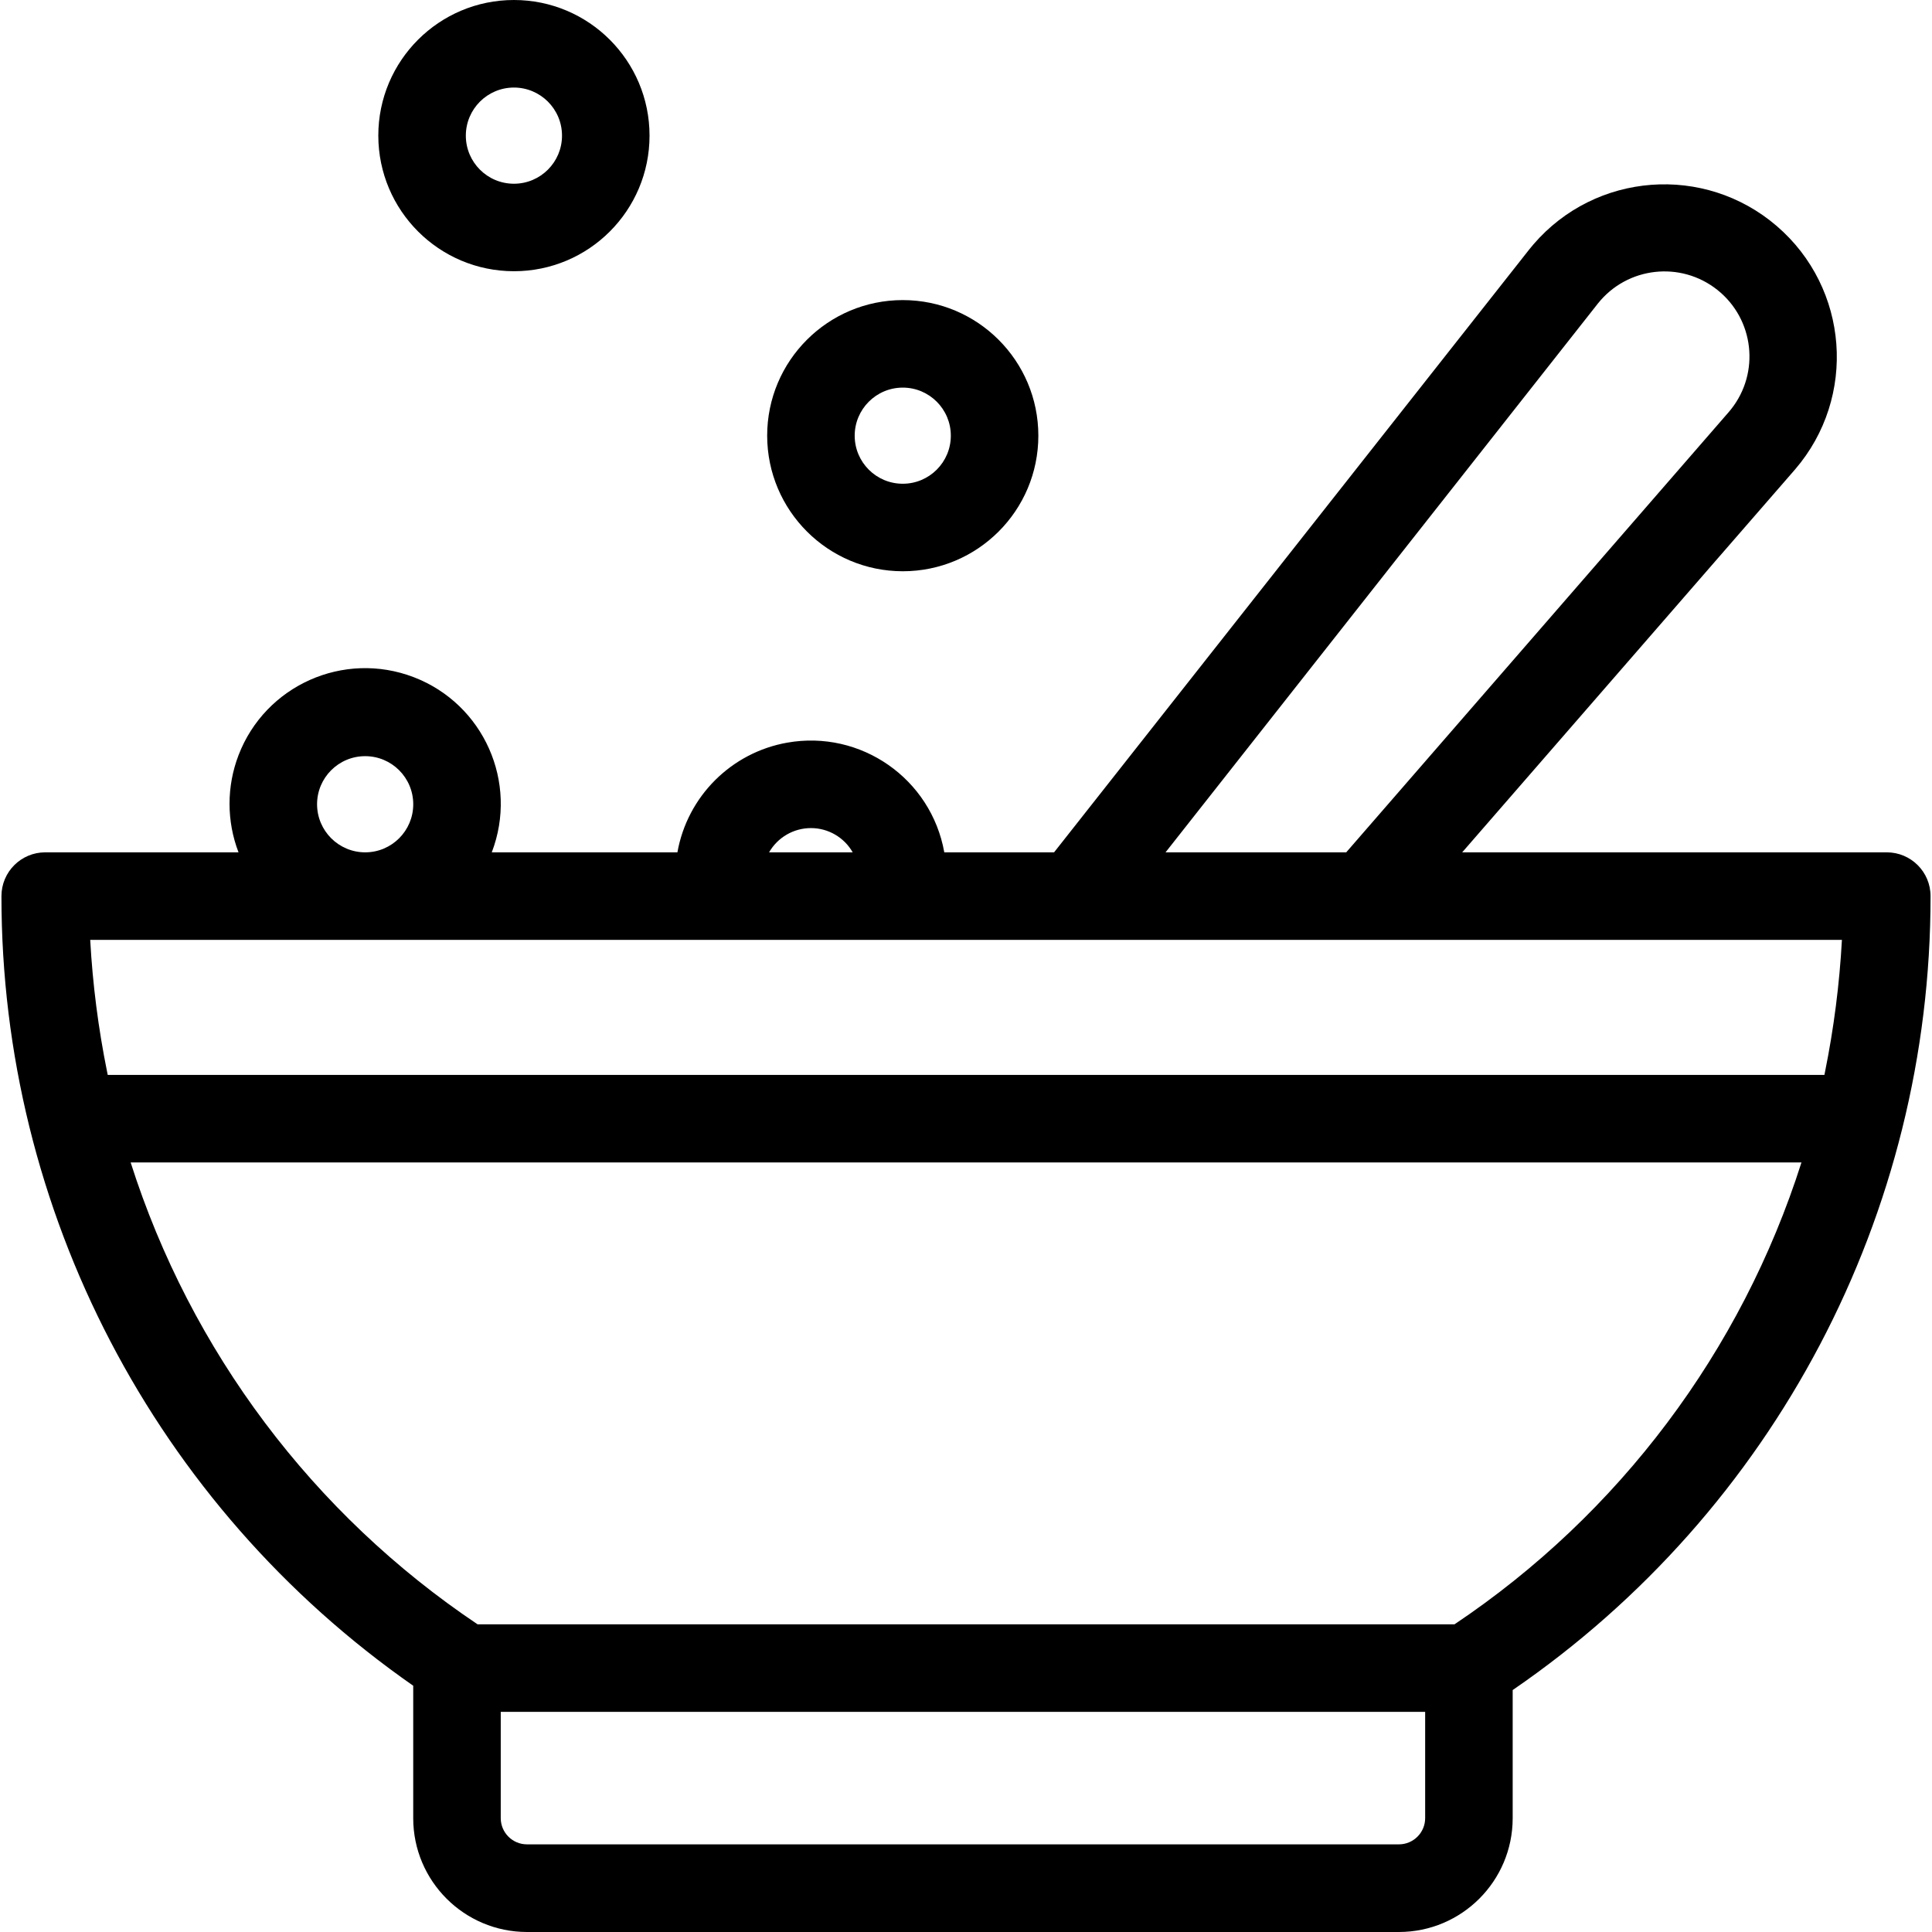
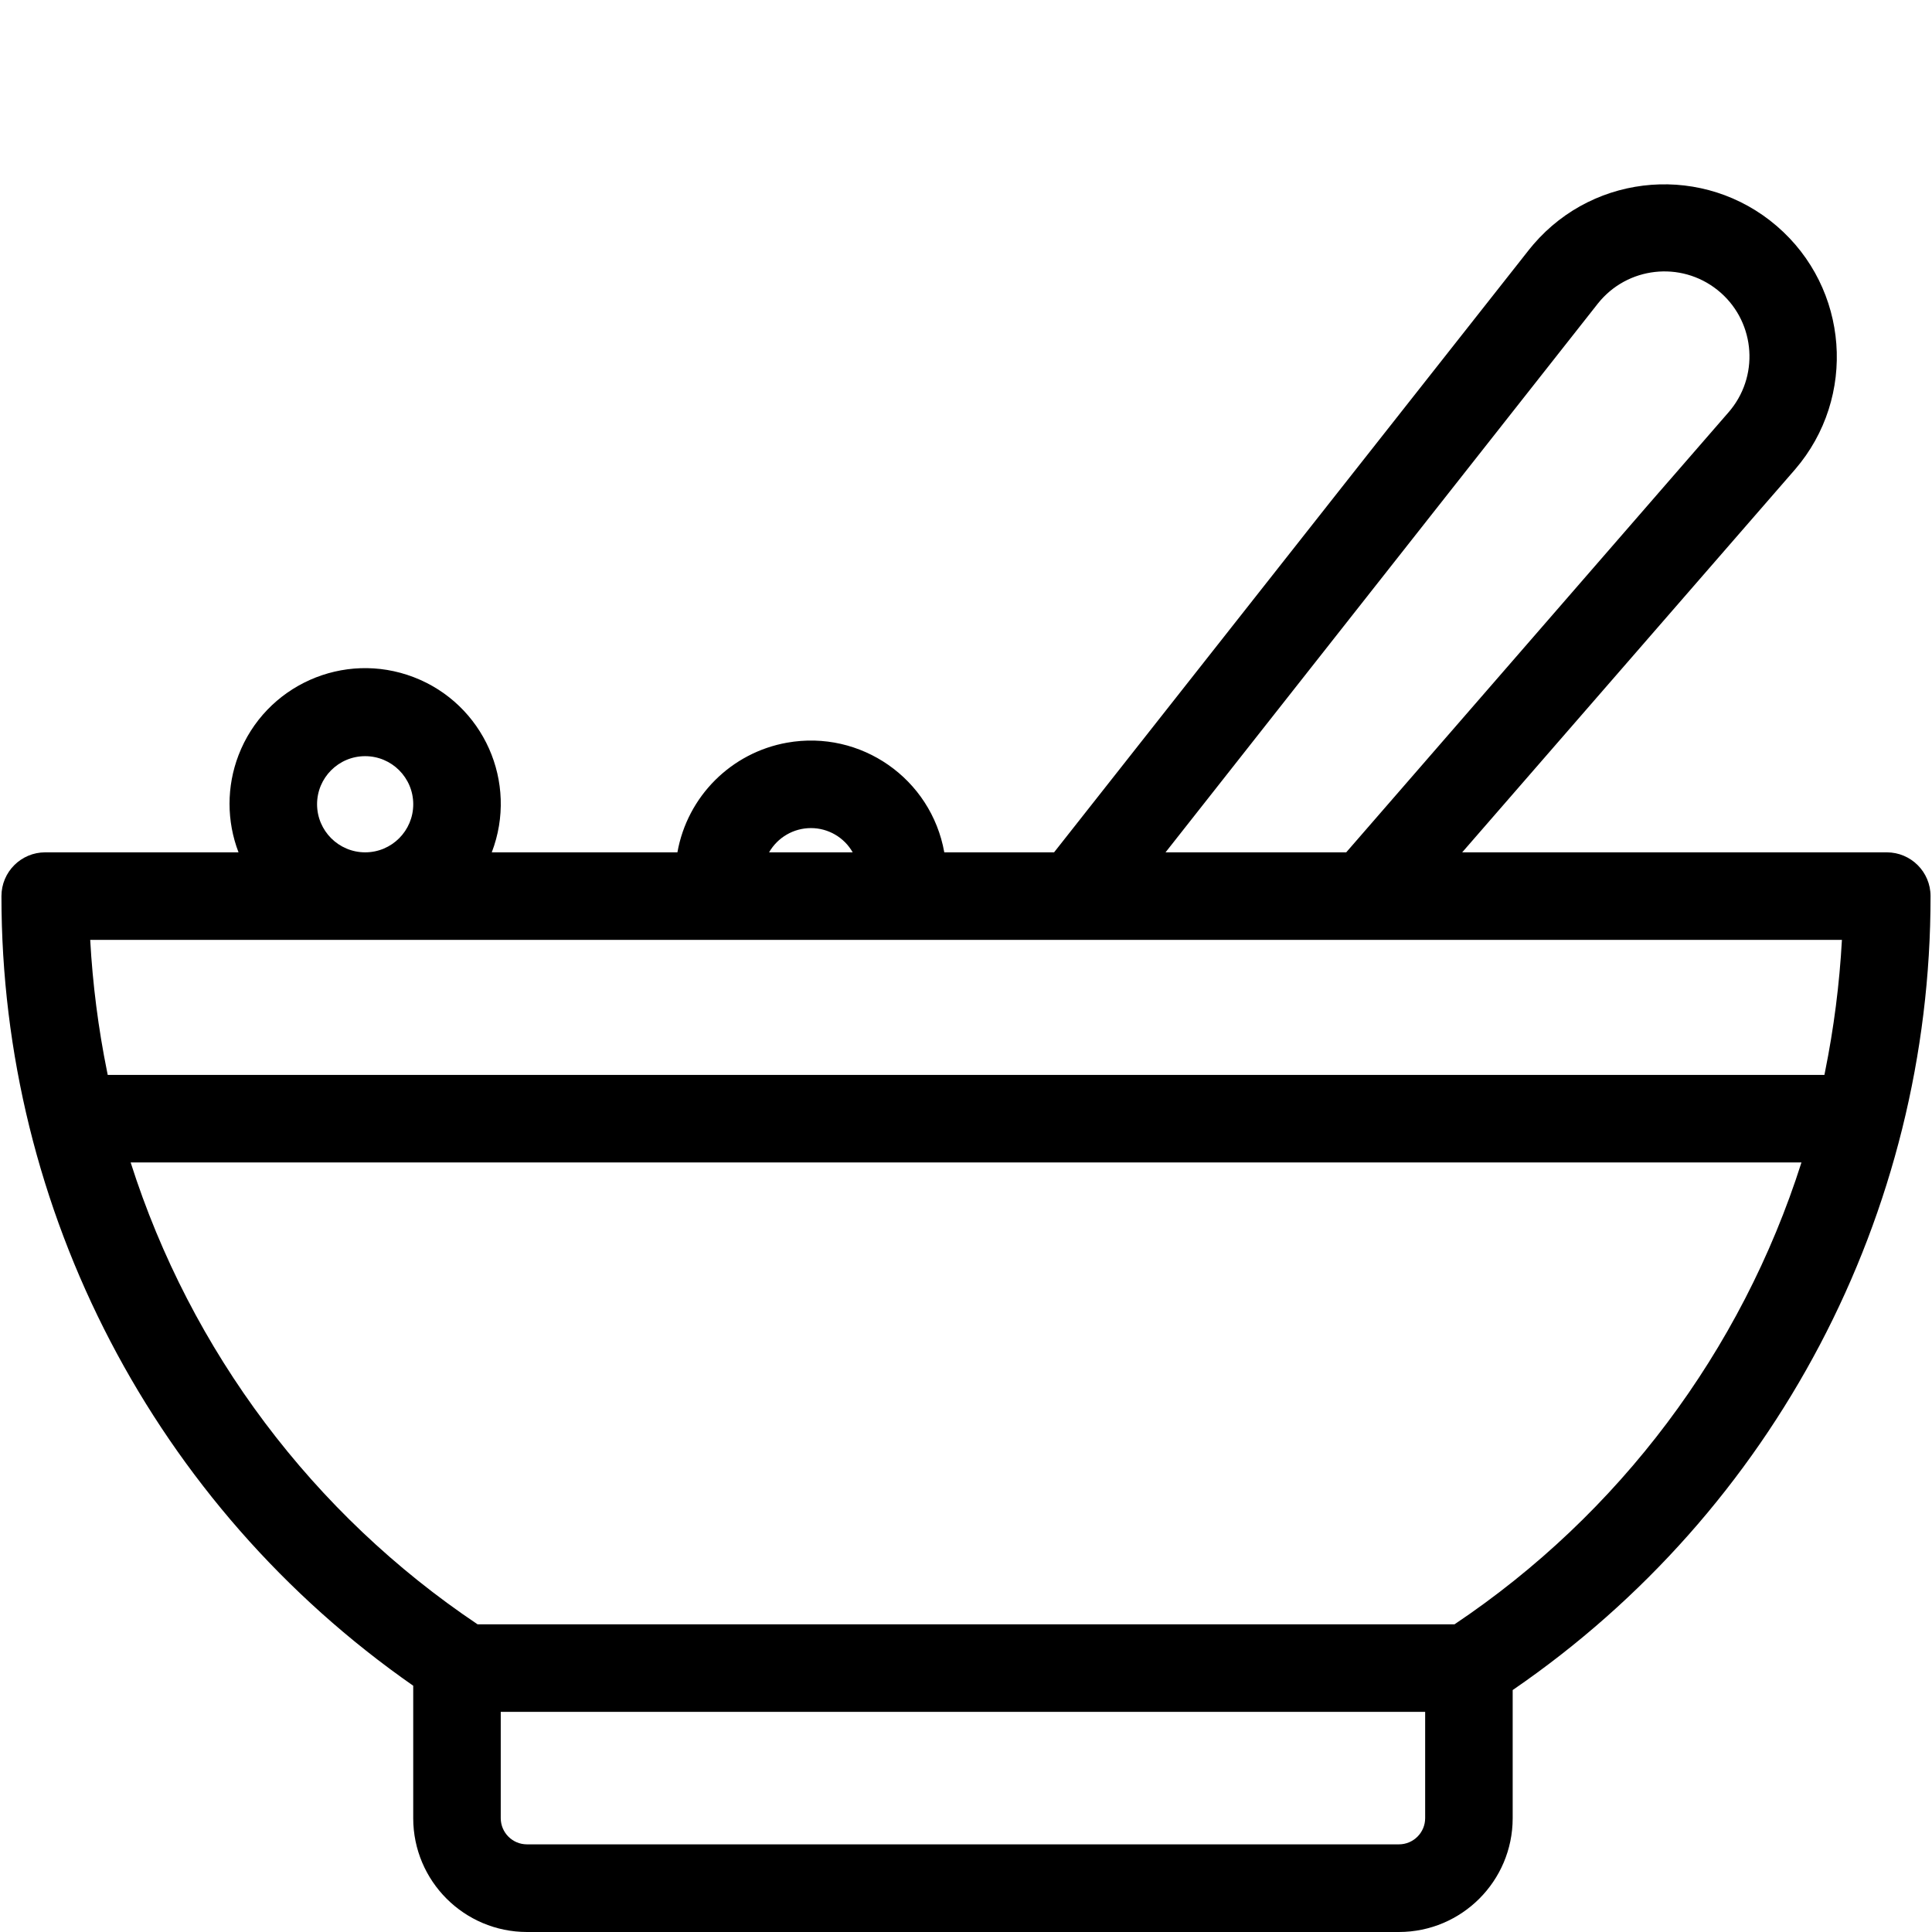
<svg xmlns="http://www.w3.org/2000/svg" id="Capa_1" enable-background="new 0 0 309.032 309.032" height="512" viewBox="0 0 309.032 309.032" width="512">
  <g>
    <g>
      <path d="m308.8 143.336c0-3.866-3.134-7-7-7h-67.916l53.248-61.252c9.94-11.556 8.63-28.982-2.926-38.923-11.556-9.94-28.982-8.63-38.923 2.926-.225.261-.445.527-.66.797l-76.02 96.452h-17.56c-2.1-11.788-13.358-19.642-25.146-17.542-8.946 1.594-15.948 8.596-17.542 17.542h-29.695c4.289-11.186-1.302-23.731-12.488-28.021s-23.731 1.302-28.02 12.488c-1.917 5-1.917 10.533 0 15.533h-30.92c-3.866 0-7 3.134-7 7-.03 50.341 24.569 97.513 65.864 126.304v21.2c.011 10.043 8.149 18.181 18.192 18.192h139.48c10.043-.011 18.181-8.149 18.192-18.192v-20.508c41.873-28.707 66.883-76.227 66.84-126.996zm-53.2-94.8c4.682-5.873 13.239-6.838 19.112-2.156s6.838 13.239 2.156 19.112c-.107.134-.216.266-.328.396l-61.208 70.448h-28.9zm-125.88 83.92c2.759.002 5.306 1.483 6.672 3.88h-13.376c1.378-2.401 3.935-3.882 6.704-3.88zm-79.004-3.808c-.002-4.248 3.44-7.694 7.688-7.696s7.694 3.44 7.696 7.688-3.44 7.694-7.688 7.696c-.001 0-.003 0-.004 0-4.244-.007-7.683-3.444-7.692-7.688zm243.908 21.688c-.391 7.092-1.295 14.146-2.704 21.108l-.096.492h-274.592c-.036-.16-.064-.324-.1-.488-1.41-6.963-2.313-14.019-2.704-21.112zm-66.664 140.484c-.002 2.314-1.878 4.19-4.192 4.192h-139.48c-2.314-.002-4.19-1.878-4.192-4.192v-17.004h147.864zm4.696-31.004h-156.268c-26.316-17.647-45.877-43.689-55.492-73.88h267.256c-9.607 30.196-29.172 56.241-55.496 73.88z" />
-       <path d="m82.2 43.384c11.98.002 21.694-9.708 21.696-21.688s-9.708-21.694-21.688-21.696-21.694 9.708-21.696 21.688v.02c.02 11.968 9.72 21.663 21.688 21.676zm0-29.38c4.248-.002 7.694 3.44 7.696 7.688s-3.44 7.694-7.688 7.696c-4.245.002-7.689-3.435-7.696-7.68-.004-4.25 3.438-7.7 7.688-7.704z" />
-       <path d="m144.4 91.376c11.978 0 21.688-9.71 21.688-21.688s-9.71-21.688-21.688-21.688-21.688 9.71-21.688 21.688v.02c.024 11.965 9.723 21.655 21.688 21.668zm0-29.376c4.246 0 7.688 3.442 7.688 7.688s-3.442 7.688-7.688 7.688c-4.238 0-7.677-3.43-7.688-7.668-.007-4.25 3.434-7.701 7.684-7.708z" />
    </g>
  </g>
</svg>